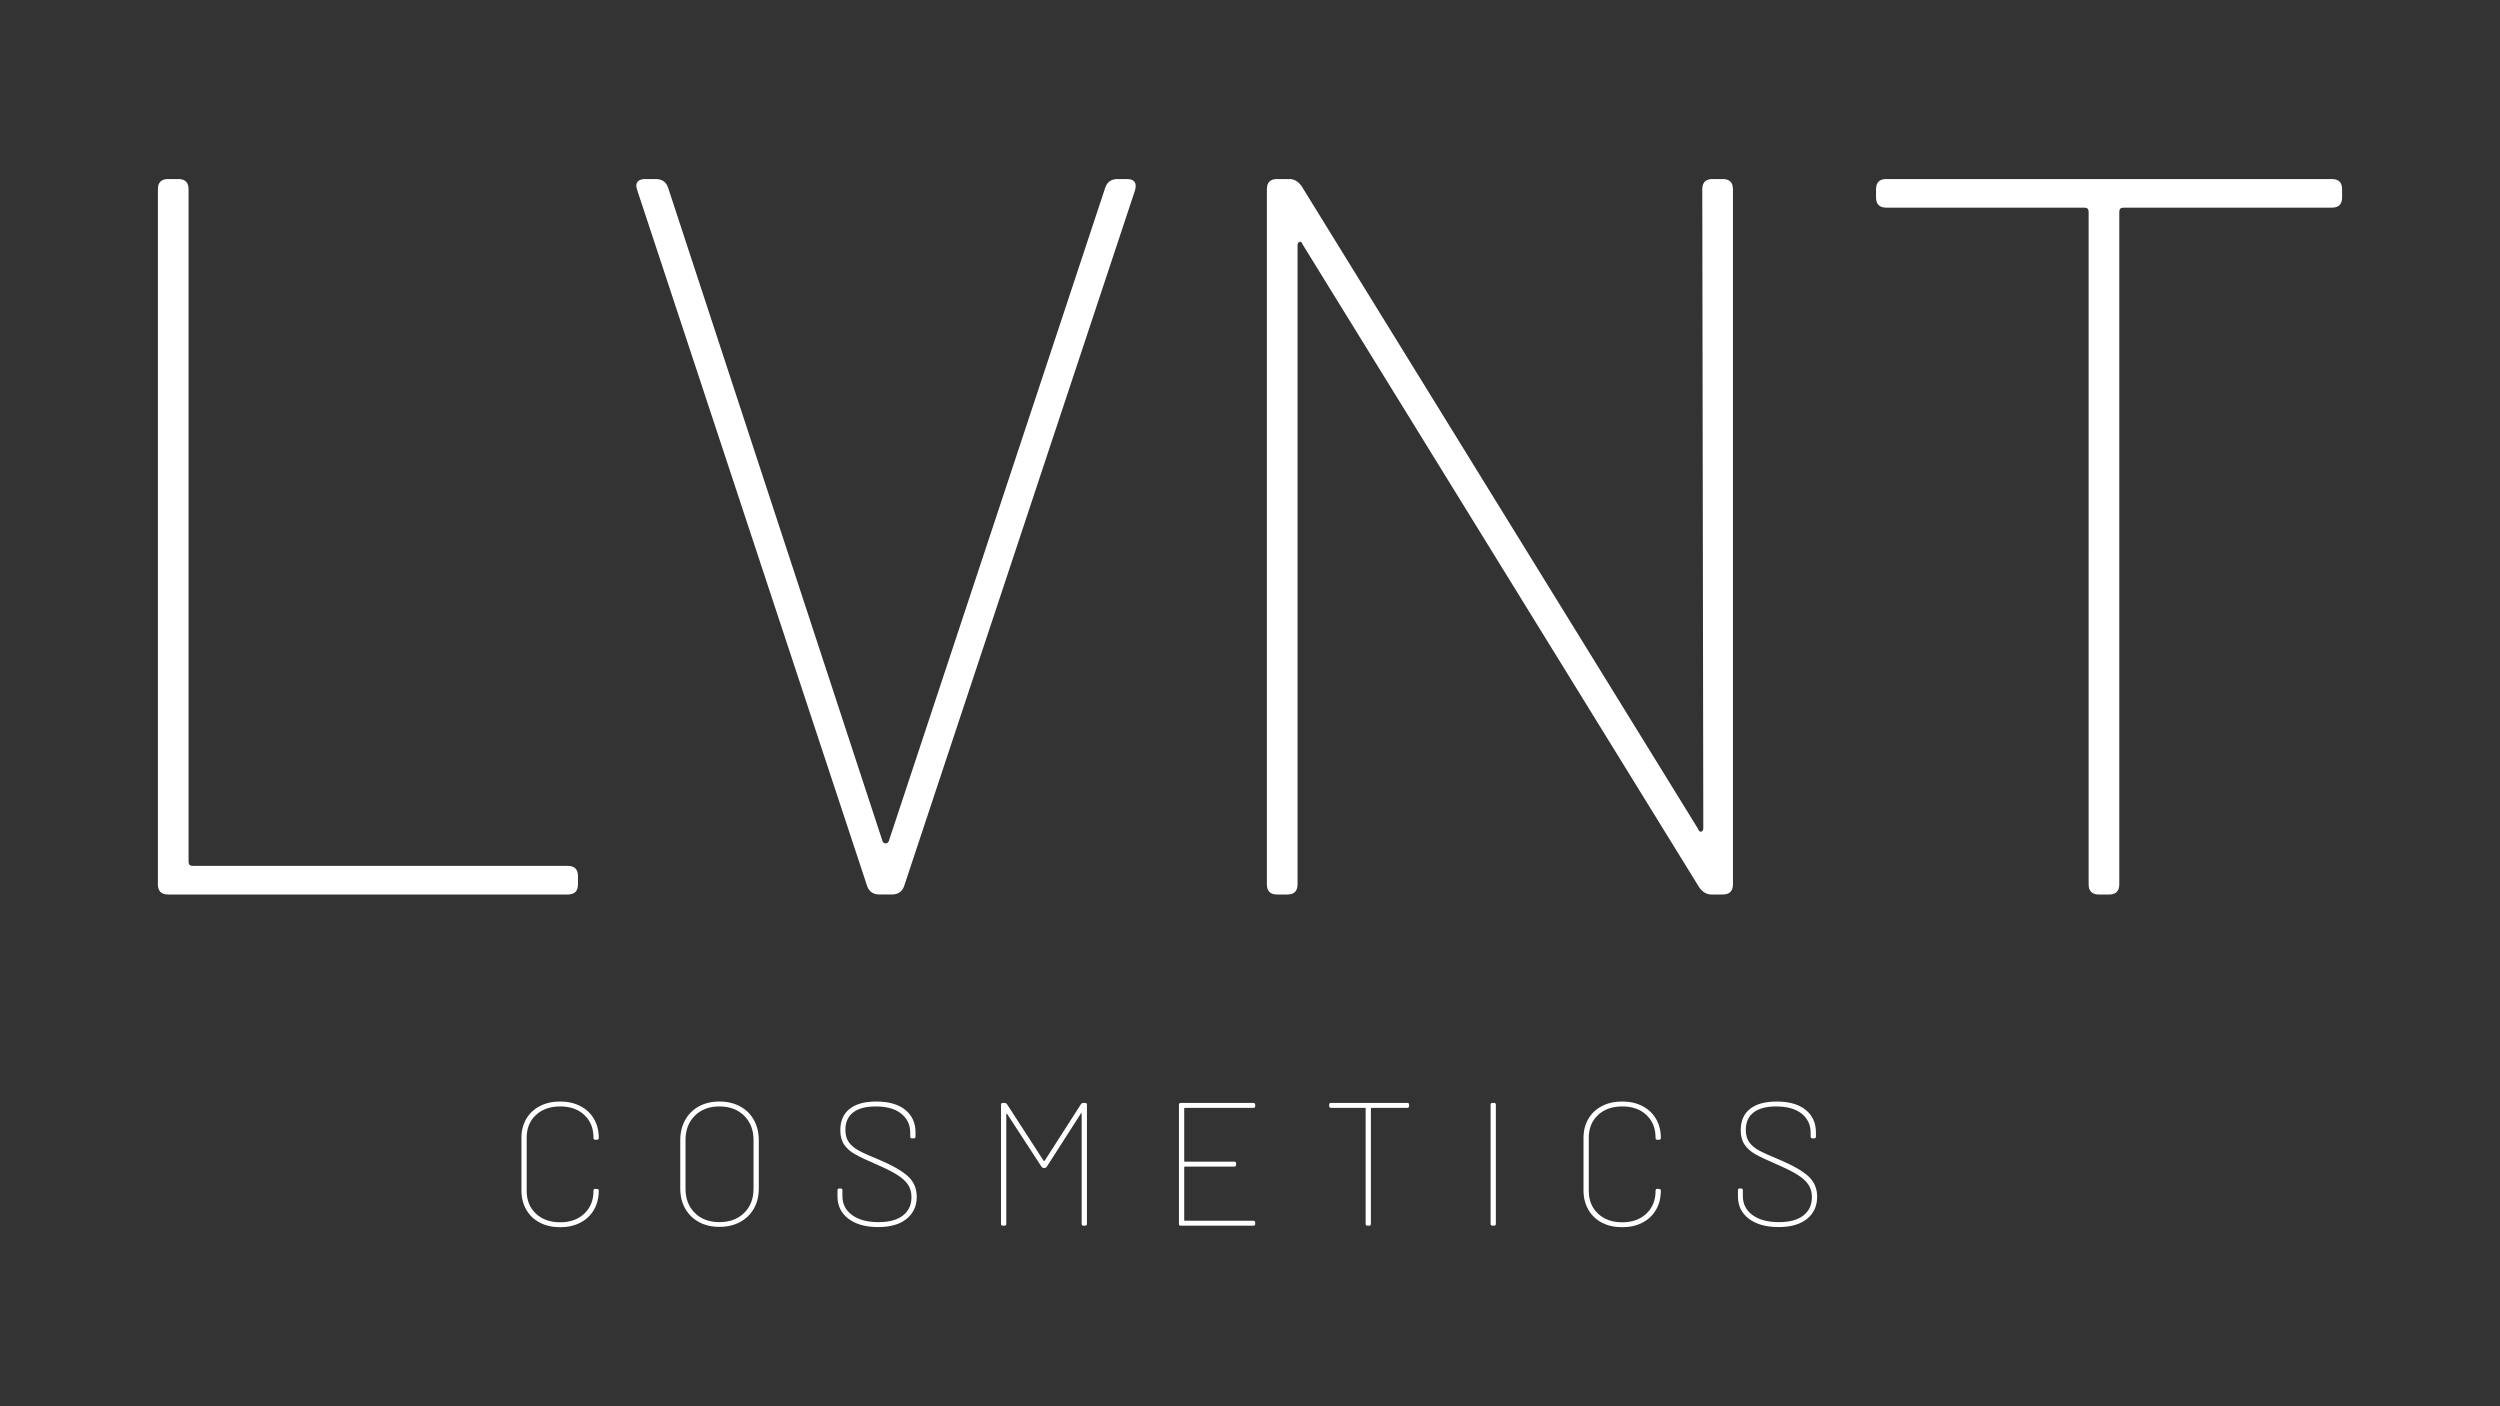
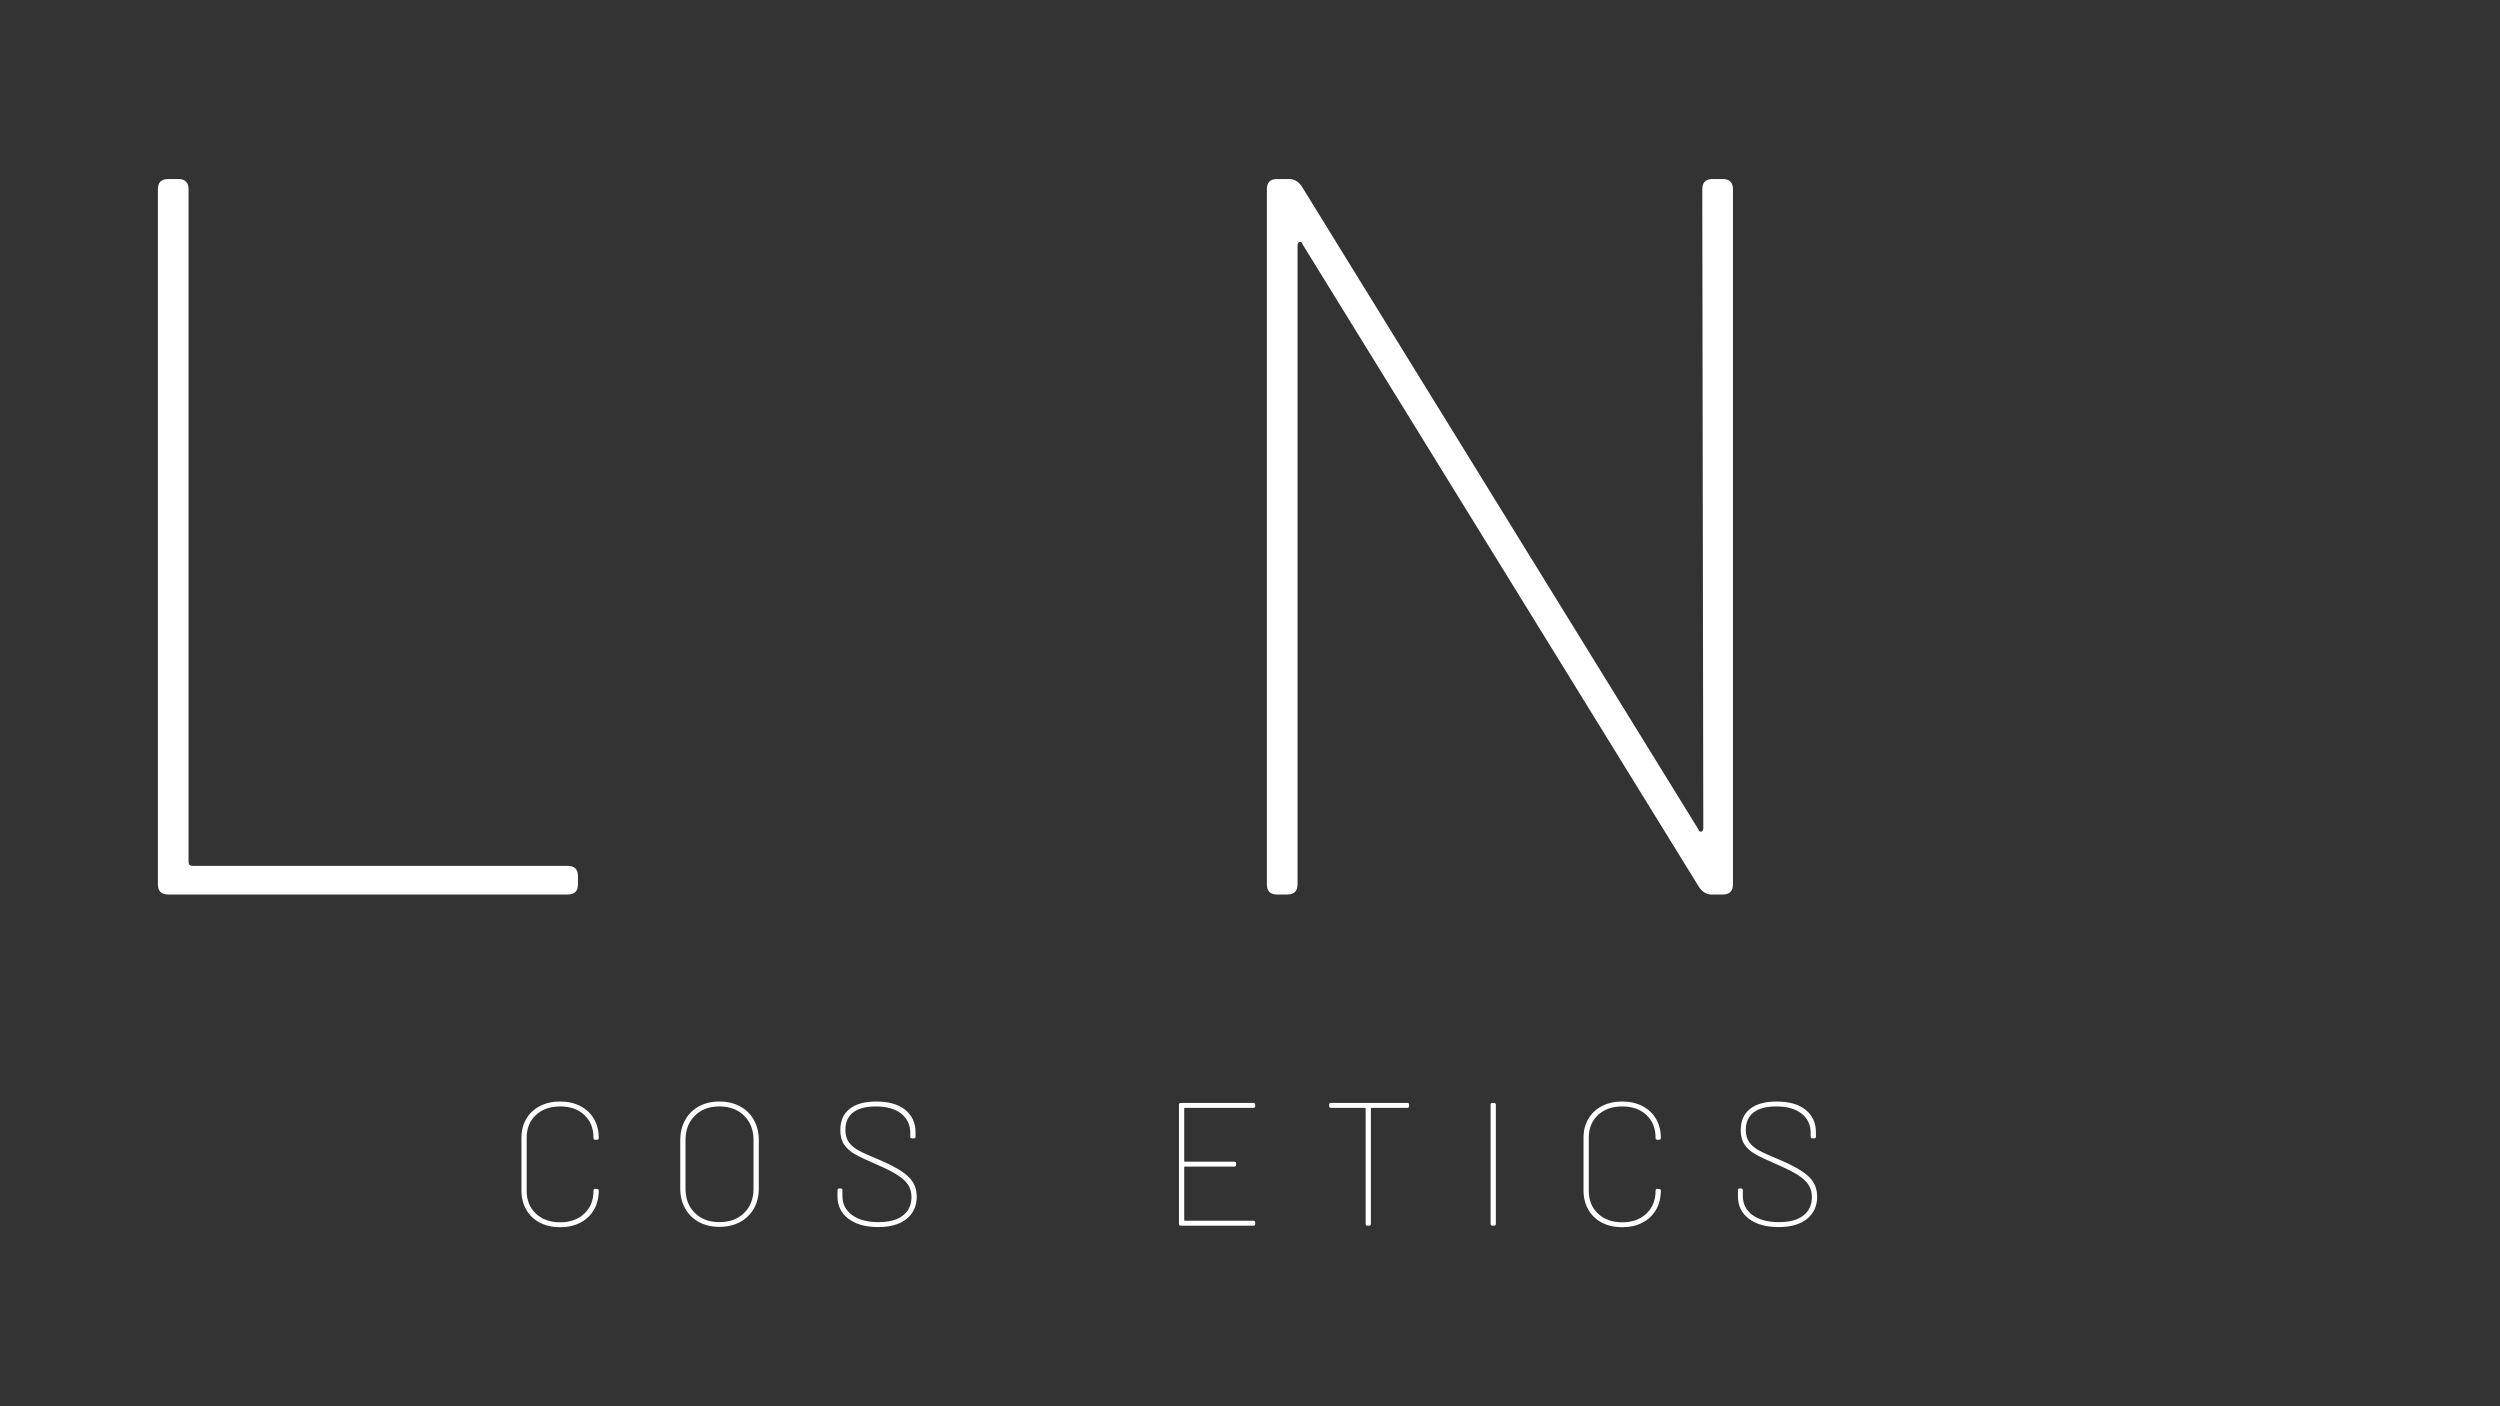
<svg xmlns="http://www.w3.org/2000/svg" version="1.1" id="katman_1" x="0px" y="0px" viewBox="0 0 1920 1080" style="enable-background:new 0 0 1920 1080;" xml:space="preserve">
  <rect x="0" y="0" width="1920" height="1080" fill="#333333" stroke="none" />
  <style type="text/css">
	.st0{fill:#FFFFFF;}
</style>
  <g>
    <g>
      <path class="st0" d="M121.26,679.13V145.35c0-5.22,2.61-7.85,7.85-7.85h7.85c5.22,0,7.85,2.63,7.85,7.85v516.51    c0,2.1,1.04,3.14,3.14,3.14h288.08c5.22,0,7.85,2.62,7.85,7.85v6.28c0,5.24-2.63,7.85-7.85,7.85H129.11    C123.88,686.98,121.26,684.36,121.26,679.13z" />
    </g>
    <g>
-       <path class="st0" d="M666.03,680.69L489.42,146.13l-0.78-3.14c0-3.66,2.35-5.49,7.07-5.49h7.85c4.71,0,7.85,2.1,9.42,6.28    l164.84,502.38c0.51,1.05,1.3,1.57,2.35,1.57c1.04,0,1.83-0.51,2.36-1.57l166.41-502.38c1.57-4.19,4.71-6.28,9.42-6.28h7.07    c5.75,0,7.85,2.88,6.28,8.63l-177.4,534.56c-1.57,4.19-4.71,6.28-9.42,6.28h-9.42C670.74,686.98,667.6,684.89,666.03,680.69z" />
-     </g>
+       </g>
    <g>
      <path class="st0" d="M1315.2,137.5h7.85c5.23,0,7.85,2.63,7.85,7.85v533.78c0,5.24-2.62,7.85-7.85,7.85h-8.63    c-3.66,0-6.81-1.83-9.42-5.49l-304.57-493.75c-0.53-1.57-1.31-2.22-2.35-1.96c-1.05,0.27-1.57,1.18-1.57,2.75v490.6    c0,5.24-2.62,7.85-7.85,7.85h-7.85c-5.24,0-7.85-2.61-7.85-7.85V145.35c0-5.22,2.61-7.85,7.85-7.85h9.42    c3.66,0,6.8,1.84,9.42,5.49l304.57,493.75c0.51,1.57,1.3,2.23,2.35,1.96c1.04-0.26,1.57-1.18,1.57-2.75l-0.78-490.6    C1307.35,140.13,1309.96,137.5,1315.2,137.5z" />
    </g>
    <g>
-       <path class="st0" d="M1798.74,145.35v6.28c0,5.24-2.62,7.85-7.85,7.85h-160.13c-2.1,0-3.14,1.06-3.14,3.14v516.51    c0,5.24-2.62,7.85-7.85,7.85h-7.85c-5.23,0-7.85-2.61-7.85-7.85V162.62c0-2.08-1.05-3.14-3.14-3.14h-152.28    c-5.24,0-7.85-2.61-7.85-7.85v-6.28c0-5.22,2.61-7.85,7.85-7.85h342.24C1796.11,137.5,1798.74,140.13,1798.74,145.35z" />
-     </g>
+       </g>
    <g>
      <path class="st0" d="M414.61,939c-4.49-2.33-7.97-5.66-10.44-9.96s-3.7-9.24-3.7-14.81v-40.39c0-5.47,1.23-10.32,3.7-14.54    c2.47-4.22,5.95-7.49,10.44-9.83c4.49-2.33,9.69-3.5,15.62-3.5c5.83,0,10.99,1.17,15.48,3.5c4.49,2.33,7.97,5.61,10.44,9.83    c2.47,4.22,3.7,9.07,3.7,14.54v0.13c0,0.9-0.45,1.35-1.35,1.35h-1.35c-0.9,0-1.35-0.4-1.35-1.21v-0.4c0-7.18-2.33-12.97-7-17.37    c-4.67-4.4-10.86-6.6-18.58-6.6c-7.72,0-13.94,2.2-18.65,6.6c-4.71,4.4-7.07,10.19-7.07,17.37v40.93c0,7.18,2.36,12.99,7.07,17.43    c4.71,4.44,10.93,6.66,18.65,6.66c7.63,0,13.8-2.22,18.51-6.66c4.71-4.44,7.07-10.25,7.07-17.43v-0.27c0-0.9,0.45-1.35,1.35-1.35    l1.35,0.13c0.9,0,1.35,0.4,1.35,1.21c0,5.57-1.23,10.48-3.7,14.74c-2.47,4.26-5.95,7.56-10.44,9.9c-4.49,2.33-9.65,3.5-15.48,3.5    C424.31,942.5,419.1,941.33,414.61,939z" />
    </g>
    <g>
      <path class="st0" d="M536.78,938.53c-4.53-2.47-8.06-5.92-10.57-10.37c-2.51-4.44-3.77-9.58-3.77-15.41v-37.02    c0-5.83,1.26-11.02,3.77-15.55c2.51-4.53,6.03-8.03,10.57-10.5c4.53-2.47,9.76-3.7,15.68-3.7c6.01,0,11.31,1.23,15.89,3.7    c4.58,2.47,8.12,5.97,10.64,10.5c2.51,4.53,3.77,9.72,3.77,15.55v37.02c0,5.84-1.26,10.97-3.77,15.41    c-2.51,4.44-6.06,7.9-10.64,10.37c-4.58,2.47-9.87,3.7-15.89,3.7C546.54,942.23,541.31,941,536.78,938.53z M571.51,931.53    c4.8-4.71,7.2-10.93,7.2-18.65v-37.29c0-7.72-2.4-13.96-7.2-18.71c-4.8-4.76-11.15-7.14-19.05-7.14c-7.81,0-14.09,2.38-18.85,7.14    c-4.76,4.76-7.13,10.99-7.13,18.71v37.29c0,7.72,2.38,13.93,7.13,18.65c4.76,4.71,11.04,7.07,18.85,7.07    C560.36,938.6,566.71,936.24,571.51,931.53z" />
    </g>
    <g>
      <path class="st0" d="M651.54,935.97c-5.57-4.26-8.35-9.98-8.35-17.16v-4.71c0-0.9,0.45-1.35,1.35-1.35h1.08    c0.9,0,1.35,0.45,1.35,1.35v4.44c0,6.11,2.47,10.97,7.4,14.61c4.94,3.63,11.71,5.45,20.33,5.45c8.17,0,14.43-1.7,18.78-5.12    c4.35-3.41,6.53-8.12,6.53-14.14c0-3.68-0.9-6.86-2.69-9.56c-1.8-2.69-4.65-5.25-8.55-7.67c-3.9-2.43-9.4-5.16-16.49-8.21    c-7.09-3.05-12.36-5.56-15.82-7.54c-3.45-1.97-6.17-4.4-8.14-7.27c-1.97-2.87-2.96-6.55-2.96-11.04c0-7.18,2.38-12.65,7.13-16.42    c4.76-3.77,11.58-5.65,20.47-5.65c9.6,0,17.03,2.13,22.28,6.39c5.25,4.26,7.87,10.03,7.87,17.3v3.23c0,0.9-0.45,1.35-1.35,1.35    h-1.35c-0.9,0-1.35-0.45-1.35-1.35v-2.96c0-6.1-2.31-10.99-6.93-14.67c-4.62-3.68-11.15-5.52-19.59-5.52    c-7.54,0-13.31,1.53-17.3,4.58c-3.99,3.05-5.99,7.54-5.99,13.46c0,3.86,0.9,7.02,2.7,9.49c1.79,2.47,4.31,4.58,7.54,6.33    c3.23,1.75,8.35,4.06,15.35,6.93c10.23,4.31,17.66,8.53,22.28,12.66c4.62,4.13,6.93,9.42,6.93,15.89c0,7.09-2.58,12.74-7.74,16.96    c-5.16,4.22-12.45,6.33-21.88,6.33C664.73,942.37,657.1,940.23,651.54,935.97z" />
    </g>
    <g>
-       <path class="st0" d="M831.8,847.05h1.62c0.9,0,1.35,0.45,1.35,1.35v91.55c0,0.9-0.45,1.35-1.35,1.35h-1.35    c-0.9,0-1.35-0.45-1.35-1.35V855.4c0-0.27-0.09-0.43-0.27-0.47c-0.18-0.04-0.31,0.07-0.4,0.34l-26.12,40.79    c-0.45,0.63-0.99,0.94-1.62,0.94h-0.81c-0.63,0-1.17-0.31-1.62-0.94l-26.39-40.52c-0.09-0.27-0.23-0.36-0.4-0.27    c-0.18,0.09-0.27,0.27-0.27,0.54v84.15c0,0.9-0.45,1.35-1.35,1.35h-1.35c-0.9,0-1.35-0.45-1.35-1.35v-91.55    c0-0.89,0.45-1.35,1.35-1.35h1.62c0.63,0,1.16,0.32,1.62,0.94l28.14,43.48c0.09,0.09,0.22,0.13,0.4,0.13    c0.18,0,0.31-0.04,0.4-0.13l27.87-43.48C830.63,847.36,831.17,847.05,831.8,847.05z" />
-     </g>
+       </g>
    <g>
      <path class="st0" d="M962.65,850.82h-52.64c-0.36,0-0.54,0.18-0.54,0.54v40.26c0,0.36,0.18,0.54,0.54,0.54h37.96    c0.9,0,1.36,0.45,1.36,1.35v1.08c0,0.9-0.45,1.35-1.36,1.35h-37.96c-0.36,0-0.54,0.18-0.54,0.54v40.52c0,0.36,0.18,0.54,0.54,0.54    h52.64c0.89,0,1.34,0.45,1.34,1.35v1.08c0,0.9-0.45,1.35-1.34,1.35h-55.87c-0.9,0-1.35-0.45-1.35-1.35v-91.55    c0-0.89,0.45-1.35,1.35-1.35h55.87c0.89,0,1.34,0.45,1.34,1.35v1.08C963.99,850.37,963.54,850.82,962.65,850.82z" />
    </g>
    <g>
      <path class="st0" d="M1082.19,848.39v1.08c0,0.9-0.45,1.35-1.34,1.35h-27.46c-0.36,0-0.54,0.18-0.54,0.54v88.59    c0,0.9-0.45,1.35-1.34,1.35h-1.35c-0.9,0-1.35-0.45-1.35-1.35v-88.59c0-0.36-0.18-0.54-0.53-0.54h-26.12    c-0.9,0-1.34-0.45-1.34-1.35v-1.08c0-0.89,0.45-1.35,1.34-1.35h58.7C1081.74,847.05,1082.19,847.5,1082.19,848.39z" />
    </g>
    <g>
      <path class="st0" d="M1144.78,939.94v-91.55c0-0.89,0.45-1.35,1.35-1.35h1.35c0.89,0,1.34,0.45,1.34,1.35v91.55    c0,0.9-0.45,1.35-1.34,1.35h-1.35C1145.23,941.29,1144.78,940.84,1144.78,939.94z" />
    </g>
    <g>
      <path class="st0" d="M1230.27,939c-4.49-2.33-7.96-5.66-10.43-9.96c-2.47-4.31-3.7-9.24-3.7-14.81v-40.39    c0-5.47,1.23-10.32,3.7-14.54c2.47-4.22,5.94-7.49,10.43-9.83c4.49-2.33,9.69-3.5,15.62-3.5c5.84,0,10.99,1.17,15.49,3.5    c4.49,2.33,7.96,5.61,10.44,9.83c2.47,4.22,3.7,9.07,3.7,14.54v0.13c0,0.9-0.45,1.35-1.35,1.35h-1.35c-0.9,0-1.34-0.4-1.34-1.21    v-0.4c0-7.18-2.33-12.97-7-17.37c-4.67-4.4-10.86-6.6-18.58-6.6s-13.93,2.2-18.64,6.6c-4.71,4.4-7.07,10.19-7.07,17.37v40.93    c0,7.18,2.36,12.99,7.07,17.43c4.71,4.44,10.92,6.66,18.64,6.66c7.63,0,13.8-2.22,18.51-6.66c4.71-4.44,7.07-10.25,7.07-17.43    v-0.27c0-0.9,0.45-1.35,1.34-1.35l1.35,0.13c0.9,0,1.35,0.4,1.35,1.21c0,5.57-1.24,10.48-3.7,14.74    c-2.47,4.26-5.95,7.56-10.44,9.9c-4.49,2.33-9.65,3.5-15.49,3.5C1239.96,942.5,1234.76,941.33,1230.27,939z" />
    </g>
    <g>
      <path class="st0" d="M1343.08,935.97c-5.57-4.26-8.35-9.98-8.35-17.16v-4.71c0-0.9,0.45-1.35,1.35-1.35h1.07    c0.9,0,1.35,0.45,1.35,1.35v4.44c0,6.11,2.47,10.97,7.4,14.61c4.94,3.63,11.72,5.45,20.33,5.45c8.16,0,14.43-1.7,18.78-5.12    c4.35-3.41,6.53-8.12,6.53-14.14c0-3.68-0.9-6.86-2.7-9.56c-1.79-2.69-4.64-5.25-8.55-7.67c-3.9-2.43-9.41-5.16-16.49-8.21    c-7.09-3.05-12.37-5.56-15.82-7.54c-3.46-1.97-6.17-4.4-8.14-7.27c-1.98-2.87-2.96-6.55-2.96-11.04c0-7.18,2.37-12.65,7.13-16.42    c4.76-3.77,11.58-5.65,20.46-5.65c9.6,0,17.03,2.13,22.28,6.39c5.25,4.26,7.87,10.03,7.87,17.3v3.23c0,0.9-0.45,1.35-1.35,1.35    h-1.34c-0.9,0-1.35-0.45-1.35-1.35v-2.96c0-6.1-2.31-10.99-6.93-14.67c-4.62-3.68-11.15-5.52-19.58-5.52    c-7.54,0-13.31,1.53-17.3,4.58c-4,3.05-5.99,7.54-5.99,13.46c0,3.86,0.9,7.02,2.69,9.49c1.79,2.47,4.3,4.58,7.54,6.33    c3.23,1.75,8.35,4.06,15.35,6.93c10.23,4.31,17.66,8.53,22.28,12.66c4.62,4.13,6.93,9.42,6.93,15.89c0,7.09-2.58,12.74-7.74,16.96    c-5.16,4.22-12.45,6.33-21.87,6.33C1356.28,942.37,1348.65,940.23,1343.08,935.97z" />
    </g>
  </g>
</svg>